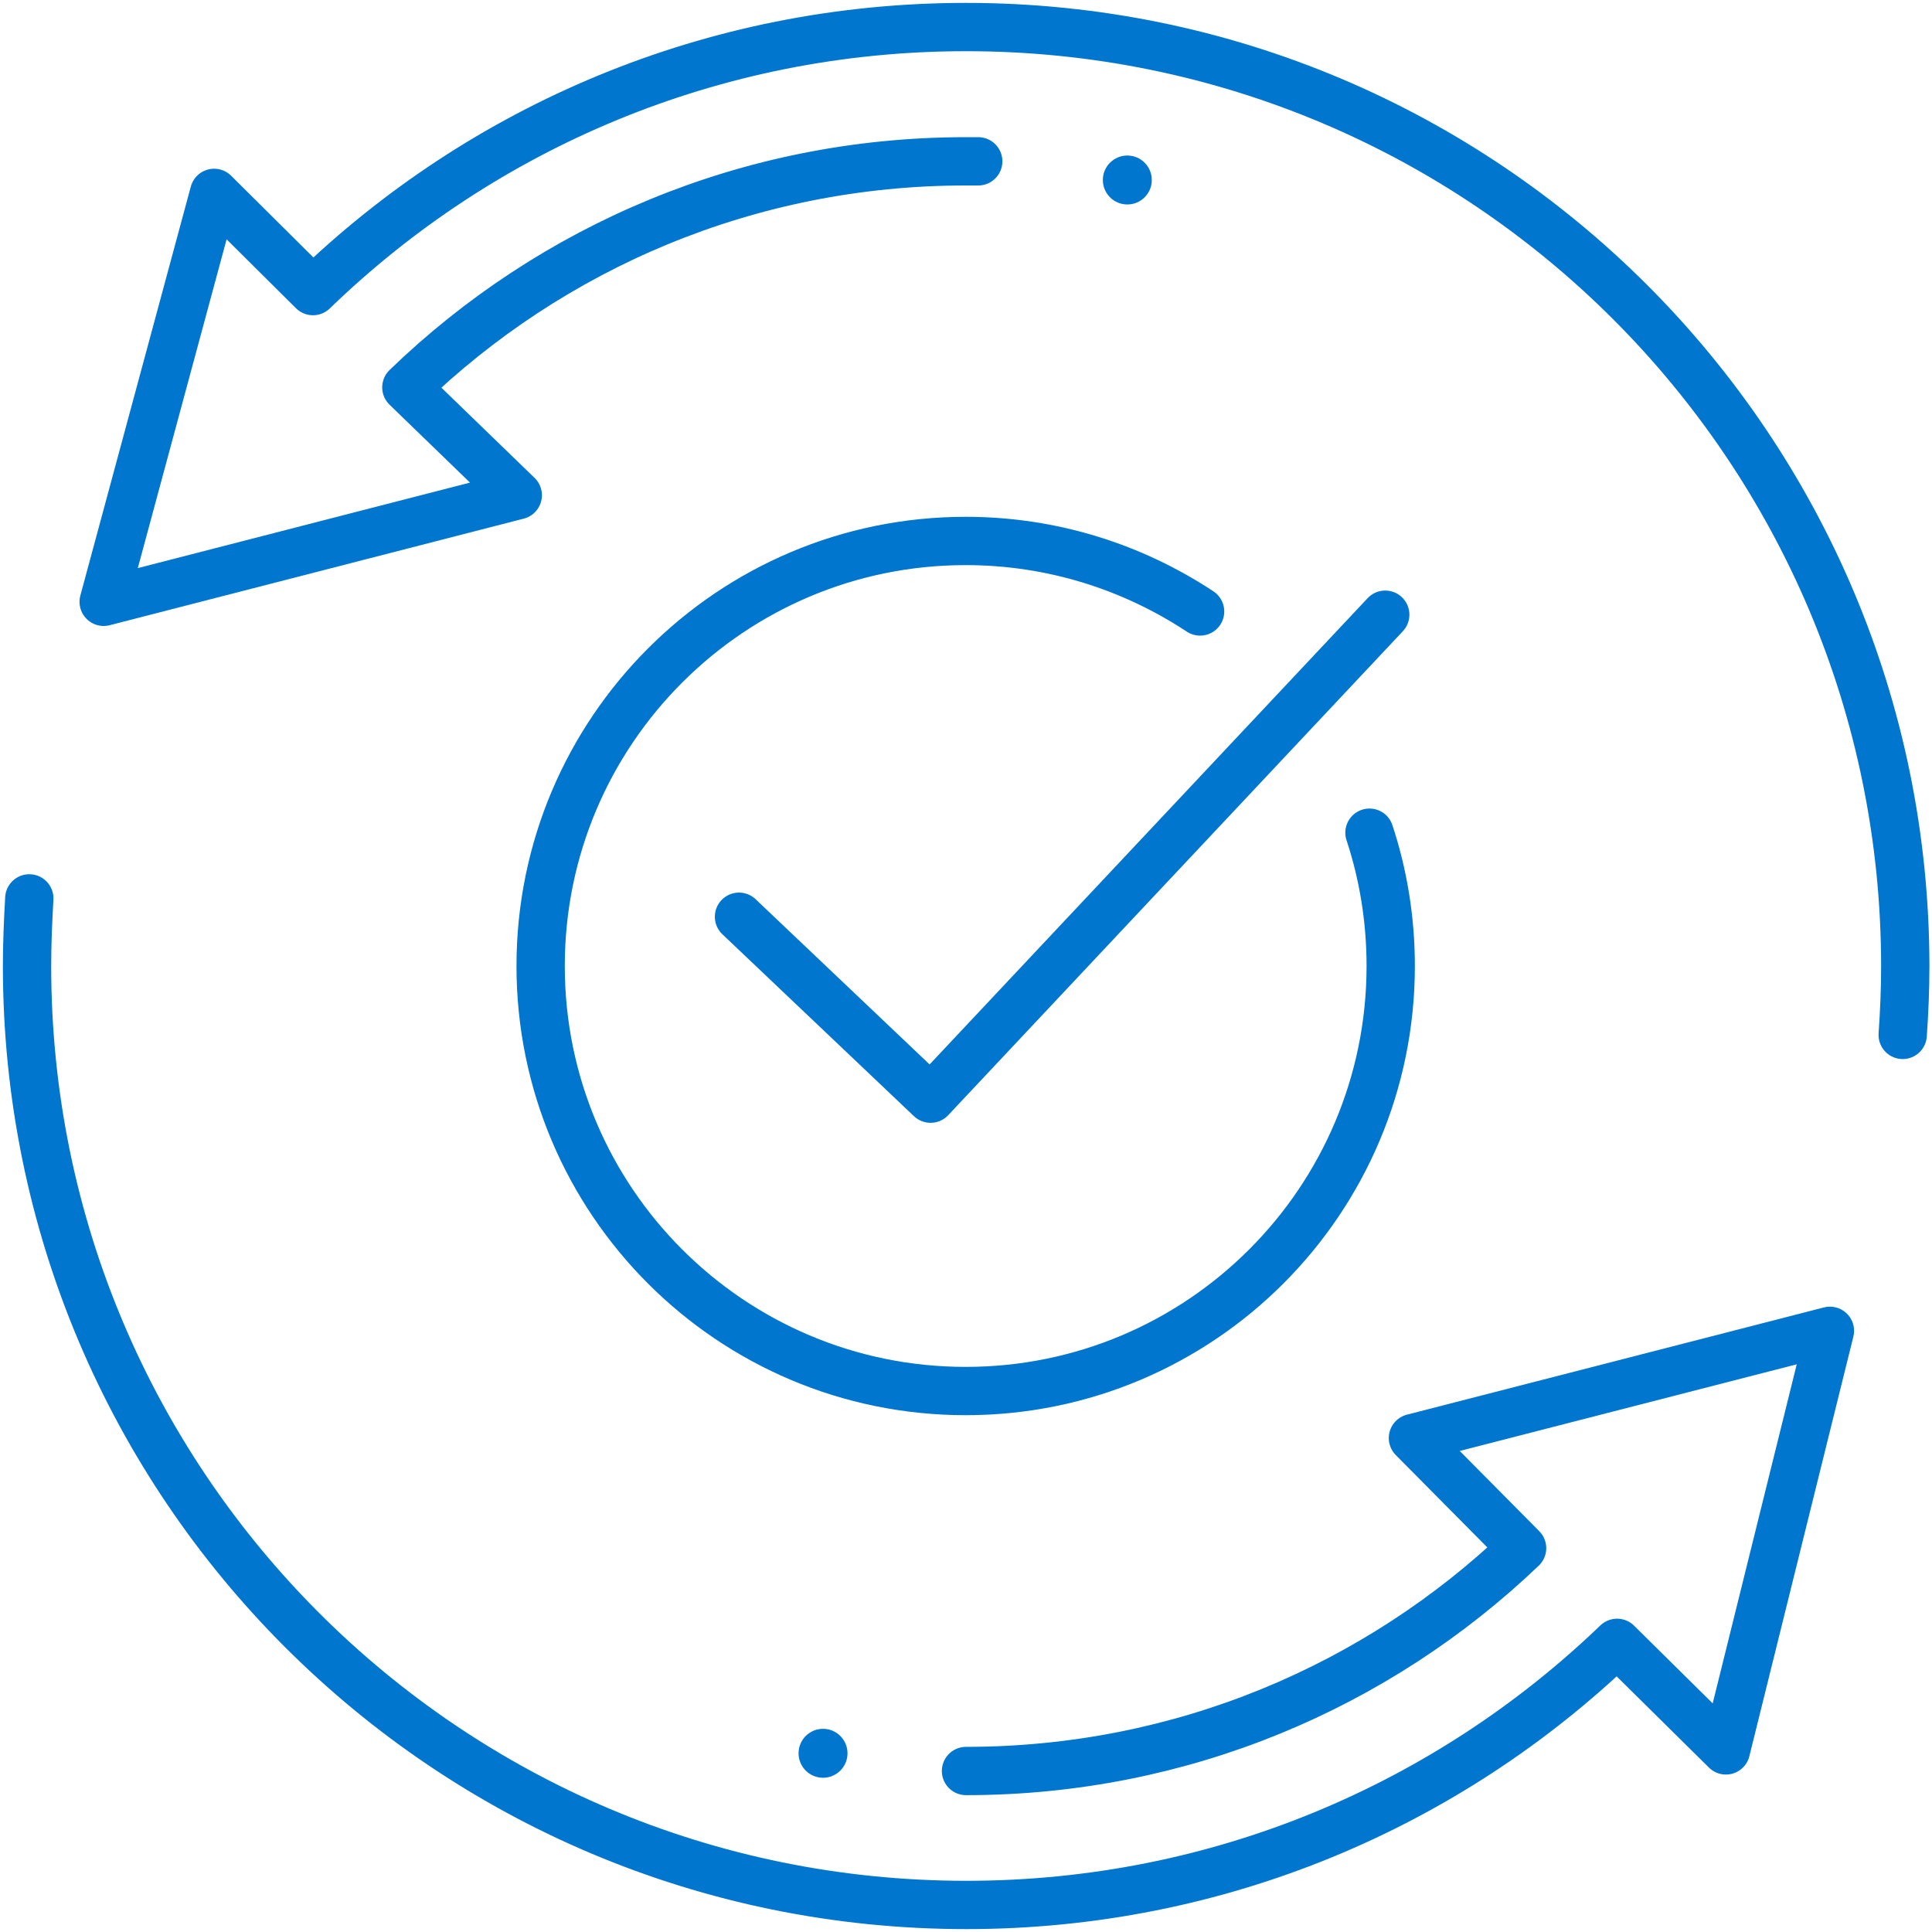
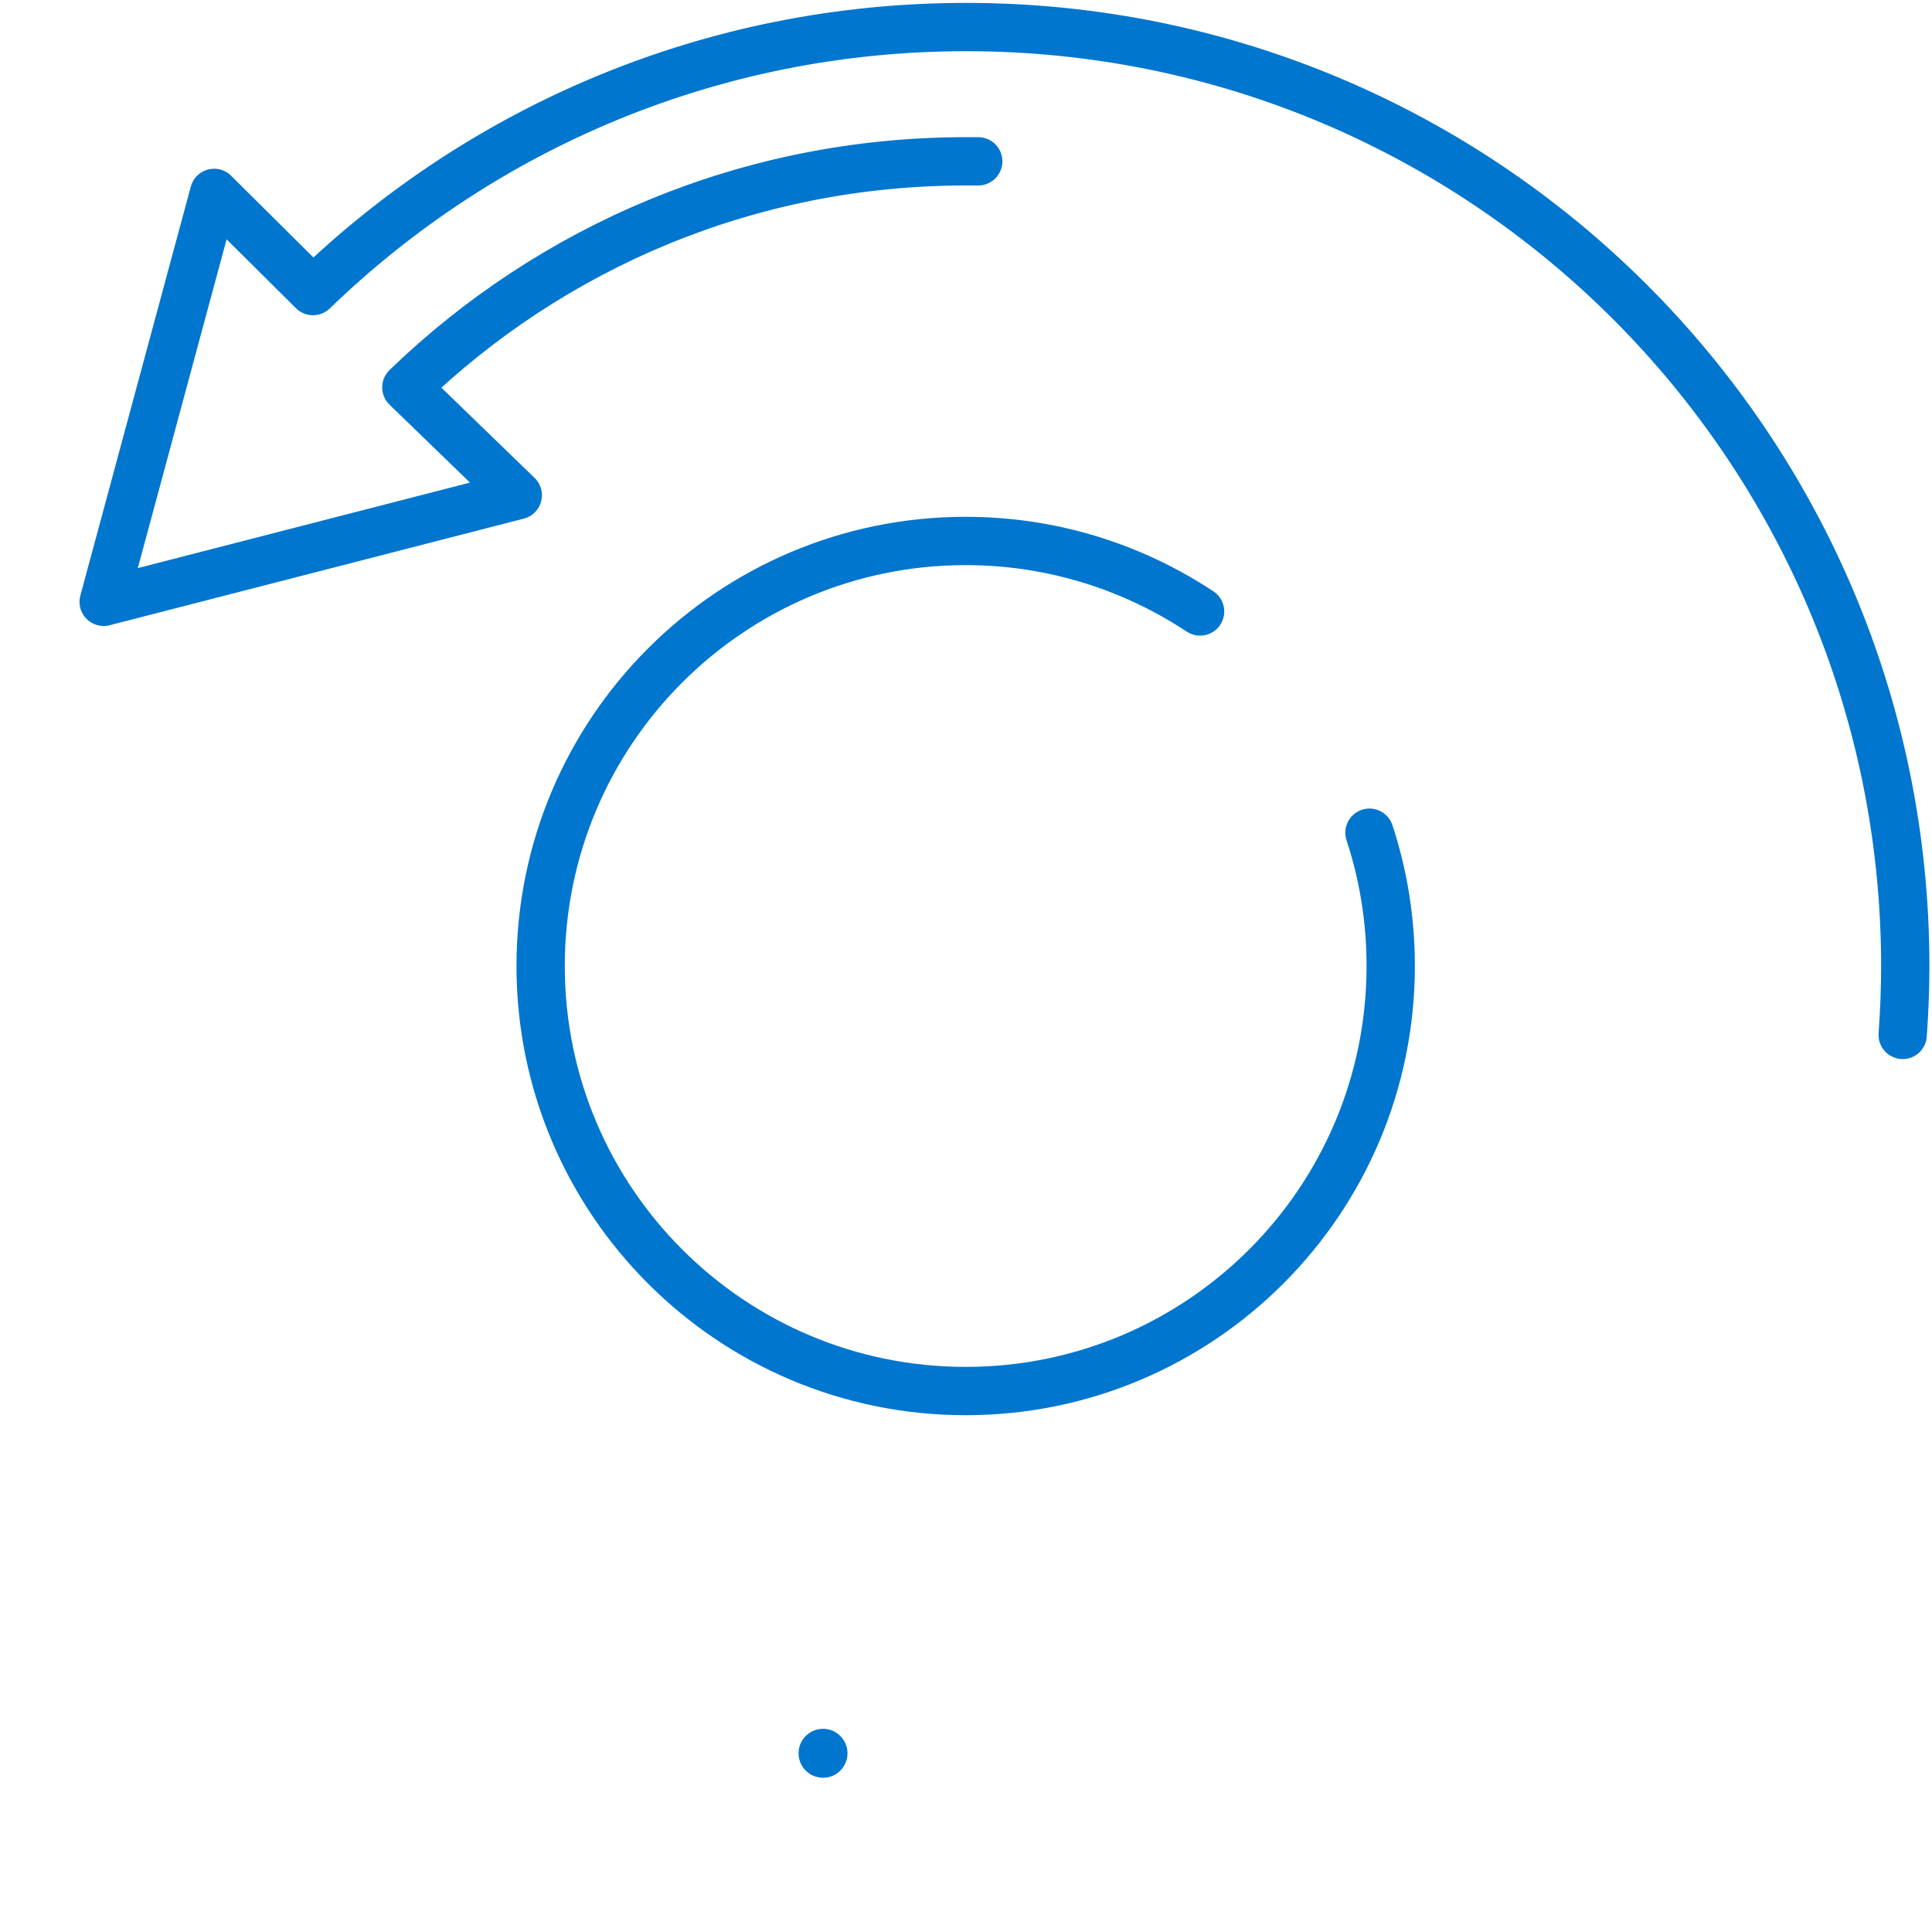
<svg xmlns="http://www.w3.org/2000/svg" id="Icons" viewBox="0 0 60 60">
  <defs>
    <style>.cls-1{fill:#0076ce;}.cls-2{fill:none;stroke:#0076ce;stroke-linecap:round;stroke-linejoin:round;stroke-width:1.5px;}</style>
  </defs>
  <path class="cls-2" d="M59.09,32.14c.05-.71.08-1.42.08-2.14C59.16,13.89,46.11.84,30,.84c-7.88,0-15.03,3.12-20.28,8.2l-3.07-3.05-3.43,12.7,12.86-3.31-3.46-3.35c4.5-4.35,10.62-7.02,17.37-7.02.13,0,.26,0,.39,0" />
-   <path class="cls-2" d="M30,55c6.7,0,12.78-2.63,17.27-6.92l-3.39-3.42,12.95-3.33-3.23,13.03-3.38-3.34c-5.24,5.04-12.36,8.14-20.21,8.14C13.89,59.16.84,46.11.84,30c0-.71.03-1.4.07-2.1" />
  <path class="cls-2" d="M42.53,25.86c.43,1.3.66,2.7.66,4.14,0,7.29-5.91,13.2-13.2,13.2s-13.2-5.91-13.2-13.2,5.91-13.2,13.2-13.2c2.69,0,5.19.81,7.28,2.19" />
-   <polyline class="cls-2" points="22.95 28.47 28.9 34.12 43.02 19.09" />
  <circle class="cls-1" cx="25.56" cy="54.45" r=".76" />
-   <circle class="cls-1" cx="35.01" cy="5.59" r=".76" />
</svg>